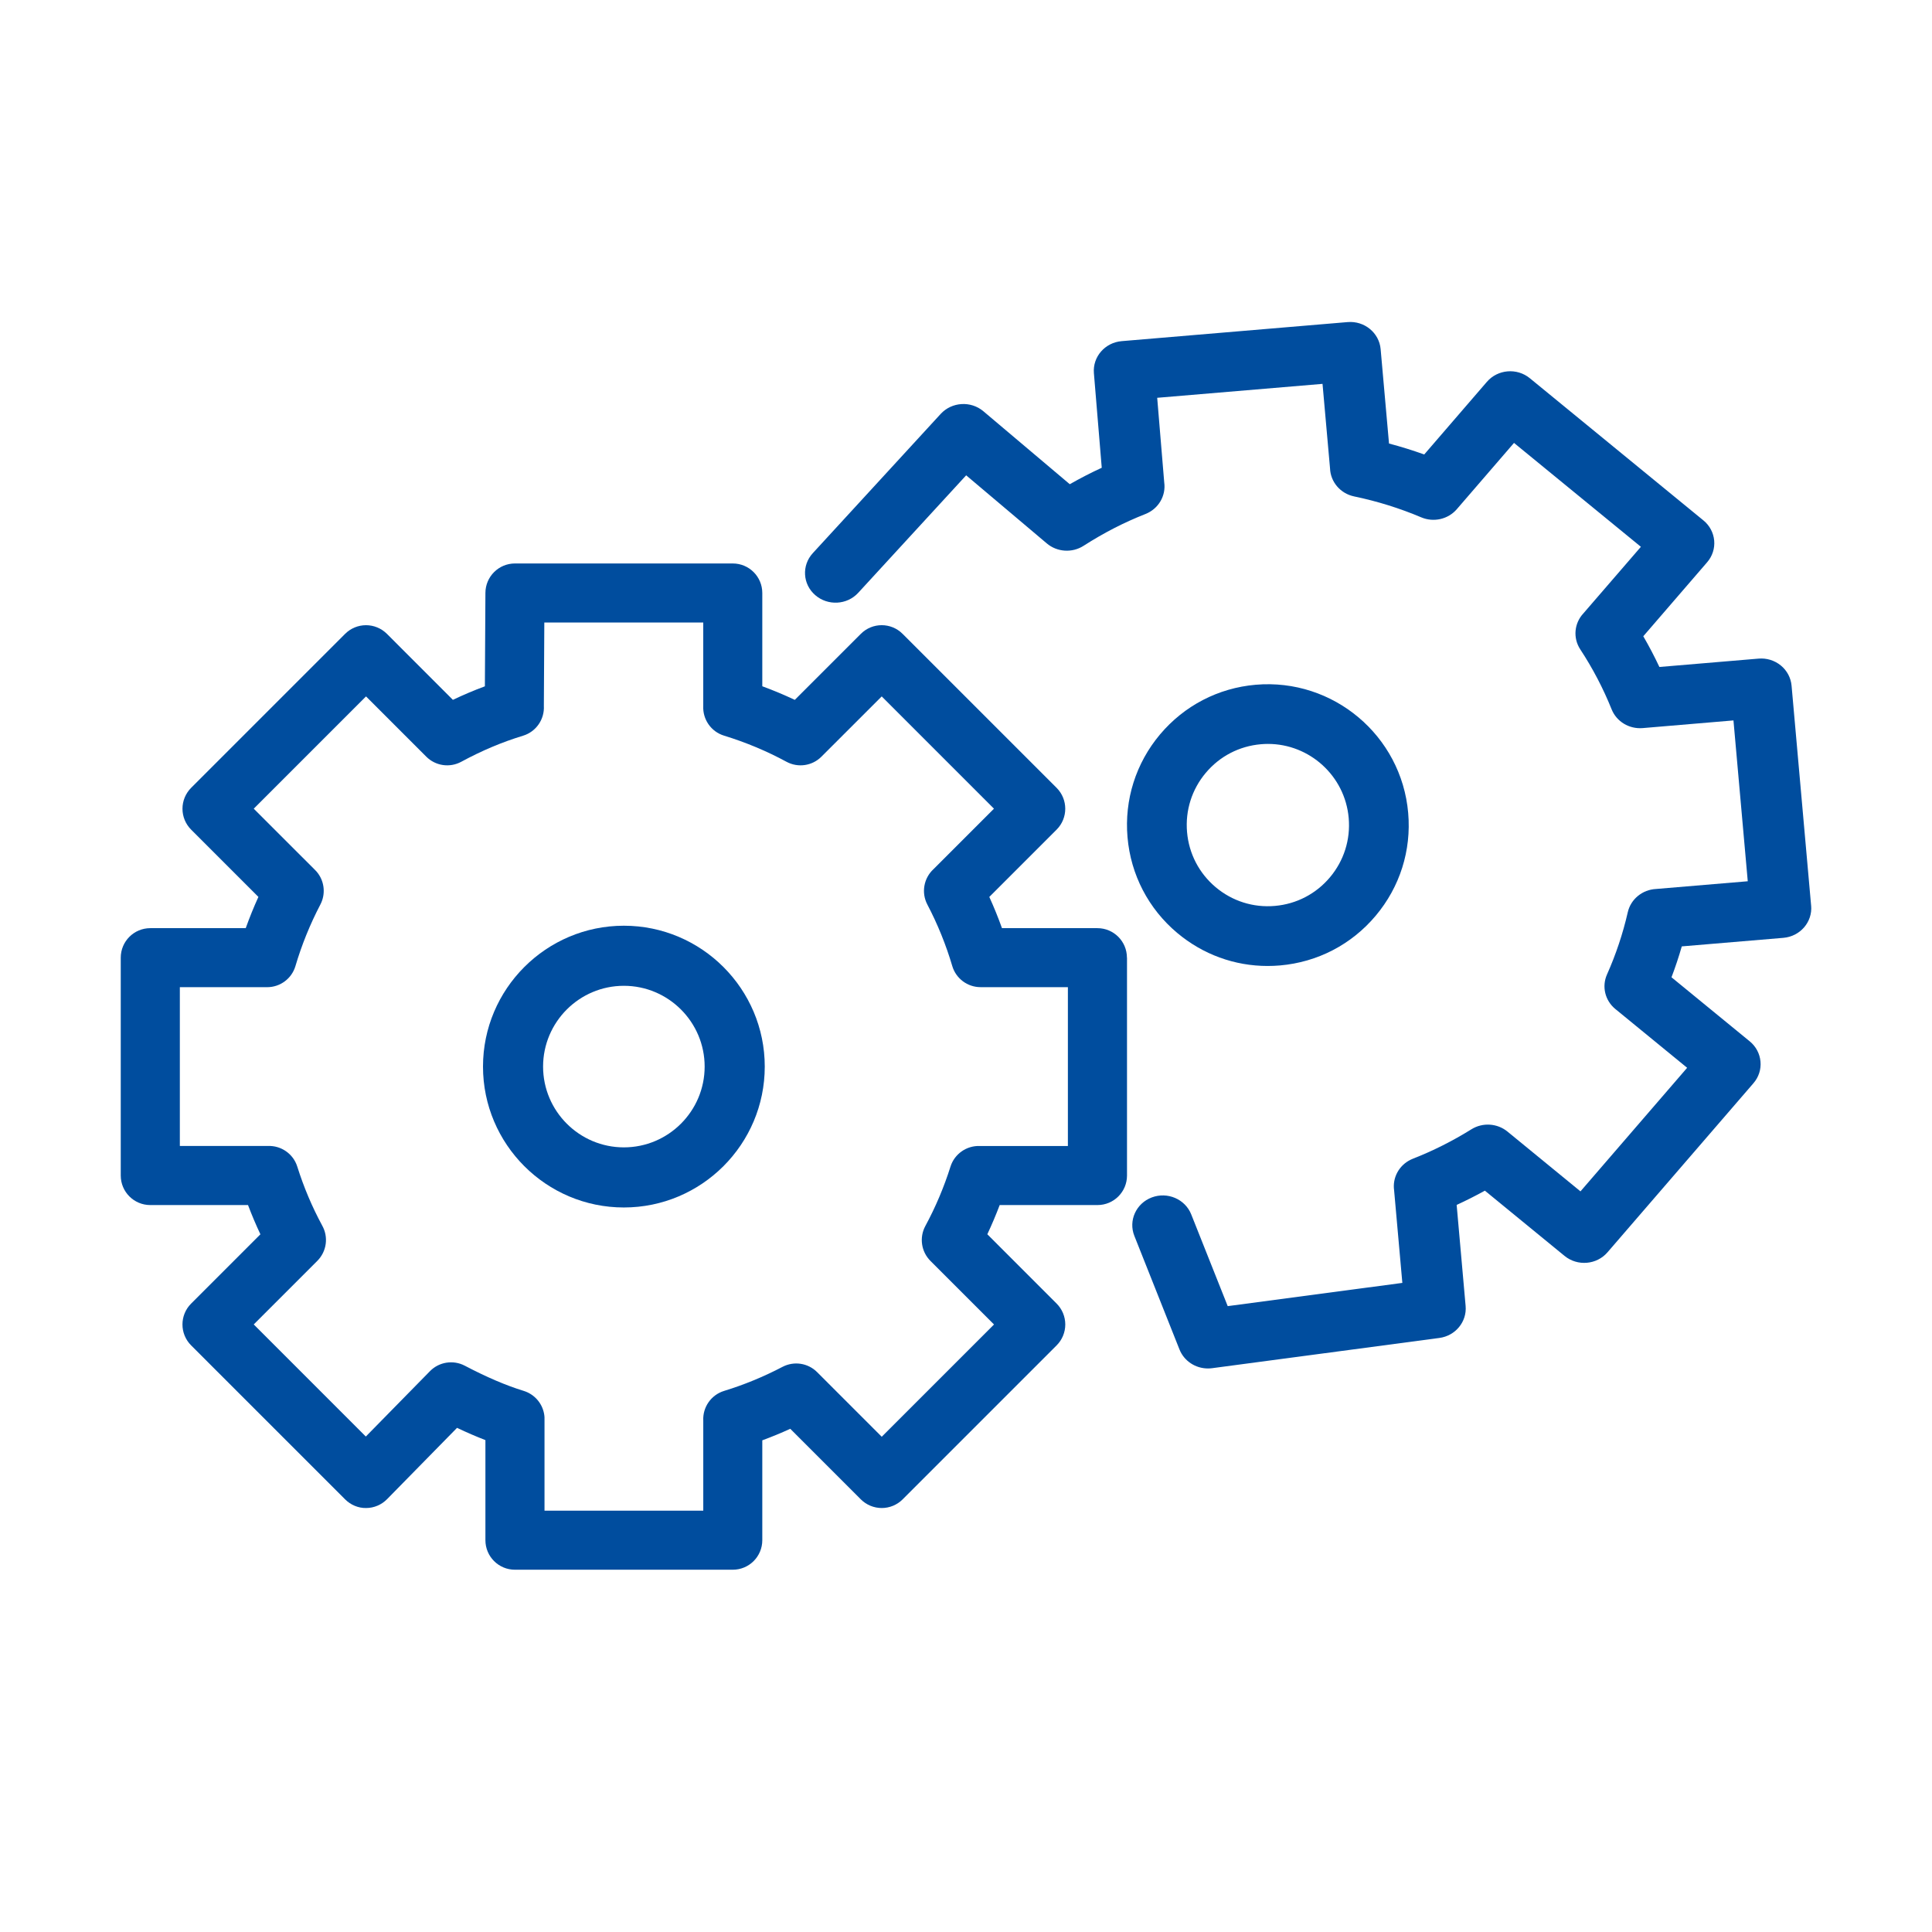
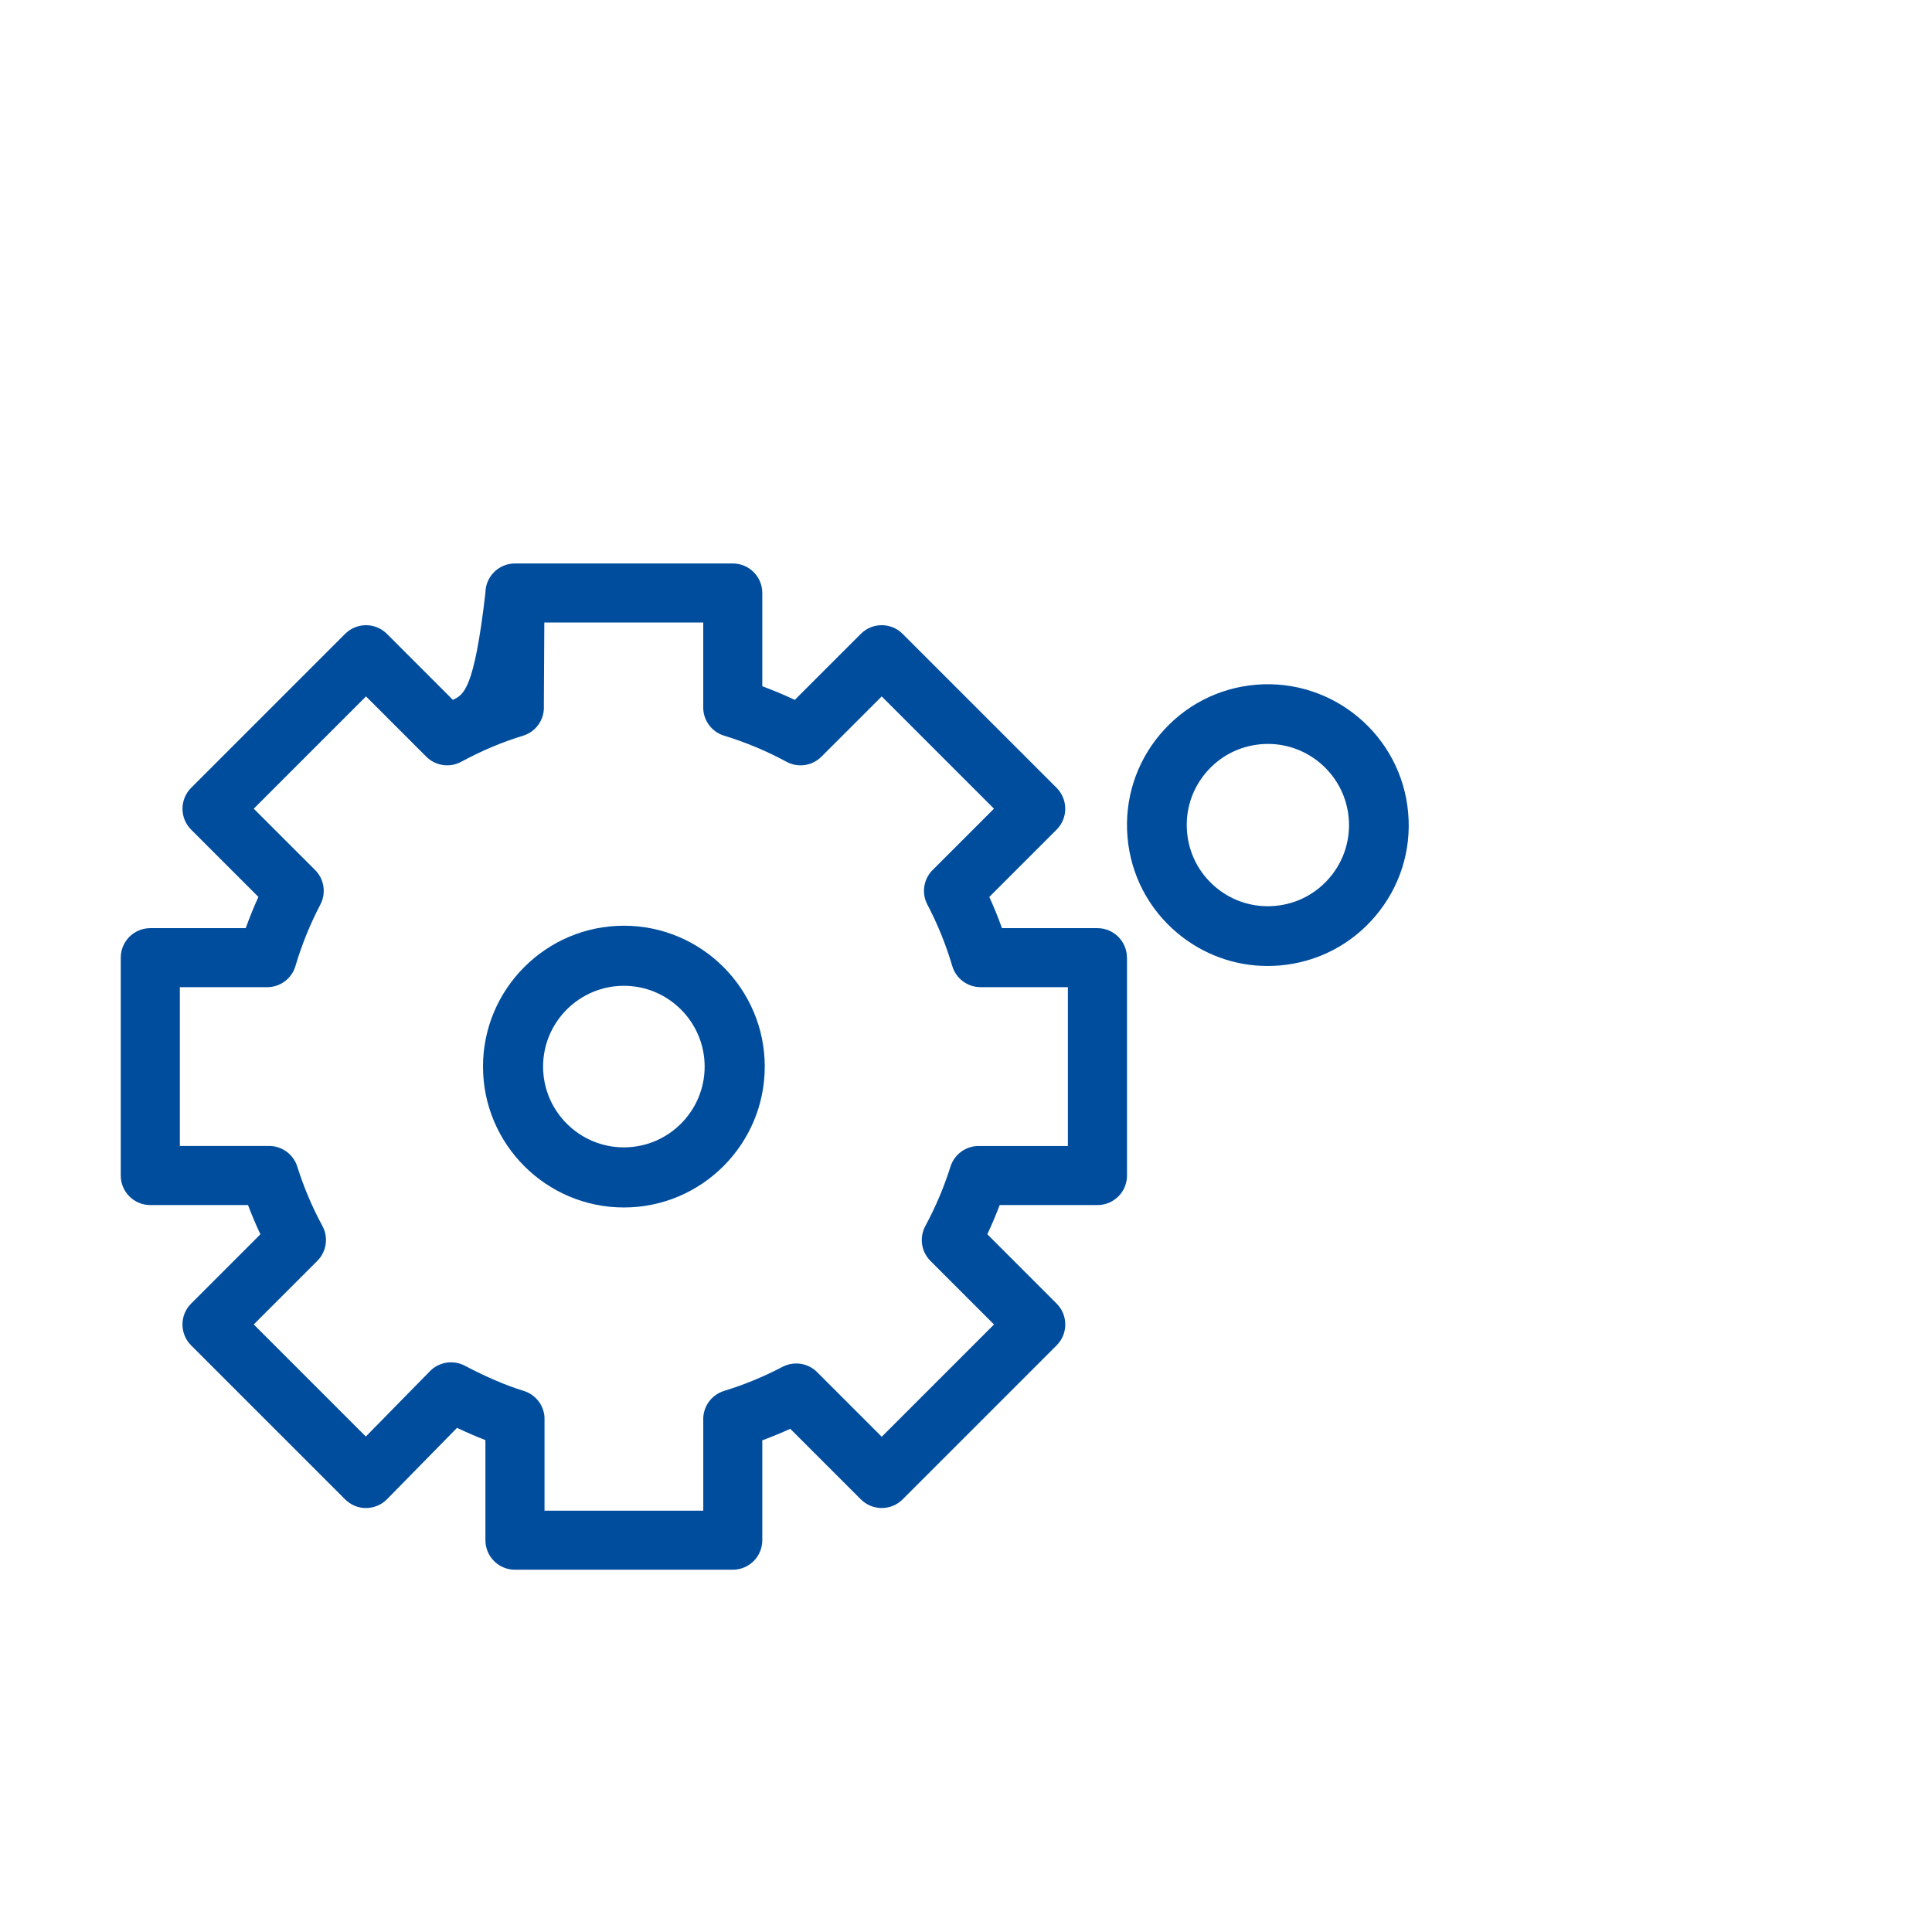
<svg xmlns="http://www.w3.org/2000/svg" width="80" height="80" viewBox="0 0 80 80" fill="none">
  <path d="M48.746 38.63C49.808 39.522 51.12 39.999 52.49 39.999C52.66 39.999 52.831 39.991 53.002 39.977C54.554 39.842 55.962 39.112 56.964 37.919C57.967 36.727 58.445 35.215 58.31 33.663C58.033 30.458 55.2 28.078 51.996 28.354C50.444 28.488 49.037 29.22 48.034 30.411C47.032 31.604 46.554 33.116 46.688 34.668C46.822 36.22 47.553 37.627 48.745 38.63H48.746ZM49.929 32.002C50.505 31.315 51.316 30.894 52.211 30.817C52.309 30.808 52.406 30.804 52.503 30.804C54.225 30.804 55.696 32.127 55.847 33.875C55.924 34.769 55.649 35.639 55.071 36.327C54.493 37.014 53.684 37.435 52.789 37.512C51.896 37.59 51.025 37.314 50.337 36.736C49.65 36.157 49.23 35.347 49.153 34.453C49.076 33.558 49.351 32.689 49.929 32.001V32.002Z" fill="#004D9E" />
-   <path d="M74.995 37.503L74.185 28.391C74.155 28.066 73.996 27.765 73.739 27.555C73.482 27.346 73.153 27.243 72.817 27.272L68.712 27.618C68.508 27.185 68.286 26.76 68.045 26.346L70.689 23.282C70.905 23.032 71.01 22.709 70.981 22.384C70.951 22.059 70.792 21.758 70.535 21.549L63.348 15.662C62.813 15.224 62.017 15.291 61.568 15.812L58.974 18.819C58.495 18.647 58.008 18.495 57.516 18.366L57.169 14.457C57.109 13.78 56.497 13.278 55.802 13.337L46.447 14.126C45.754 14.184 45.24 14.776 45.296 15.451L45.621 19.369C45.174 19.574 44.735 19.801 44.297 20.05L40.721 17.03C40.2 16.59 39.412 16.639 38.952 17.139L33.656 22.905C33.191 23.411 33.234 24.19 33.756 24.642C34.276 25.095 35.075 25.053 35.539 24.545L40.007 19.682L43.346 22.502C43.773 22.863 44.396 22.904 44.869 22.6C45.711 22.061 46.548 21.631 47.428 21.285C47.975 21.07 48.286 20.524 48.208 19.974L47.917 16.472L54.763 15.895L55.074 19.397C55.094 19.95 55.497 20.436 56.073 20.556C57.026 20.754 57.963 21.046 58.853 21.423C59.366 21.639 59.963 21.502 60.322 21.086L62.692 18.34L67.946 22.642L65.566 25.397C65.186 25.803 65.124 26.414 65.436 26.89C65.951 27.673 66.387 28.508 66.734 29.372C66.939 29.88 67.459 30.194 68.019 30.149L71.779 29.831L72.371 36.491L68.569 36.811C68.012 36.84 67.528 37.226 67.403 37.773C67.201 38.656 66.911 39.524 66.543 40.349C66.32 40.848 66.46 41.431 66.888 41.781L69.861 44.215L65.444 49.332L62.421 46.856C61.998 46.51 61.393 46.471 60.927 46.762C60.155 47.242 59.341 47.653 58.507 47.979C58.475 47.992 58.444 48.005 58.414 48.02C57.918 48.261 57.654 48.779 57.727 49.288L58.068 53.122L50.837 54.084L49.327 50.287C49.076 49.653 48.343 49.338 47.693 49.583C47.042 49.828 46.719 50.542 46.971 51.175L48.84 55.879C49.031 56.358 49.503 56.665 50.018 56.665C50.075 56.665 50.132 56.661 50.189 56.654L59.6 55.402C60.268 55.313 60.746 54.73 60.688 54.077L60.317 49.893C60.713 49.711 61.103 49.514 61.486 49.303L64.784 52.004C65.319 52.442 66.116 52.375 66.564 51.854L72.607 44.853C72.823 44.603 72.928 44.281 72.898 43.956C72.869 43.631 72.71 43.33 72.453 43.12L69.213 40.467C69.373 40.047 69.515 39.62 69.639 39.188L73.846 38.834C74.541 38.775 75.056 38.178 74.996 37.502L74.995 37.503Z" fill="#004D9E" />
  <path d="M25.833 38.332C22.617 38.332 20 40.949 20 44.165C20 47.382 22.617 49.999 25.833 49.999C29.05 49.999 31.667 47.382 31.667 44.165C31.667 40.949 29.05 38.332 25.833 38.332ZM25.833 47.51C23.989 47.51 22.488 46.009 22.488 44.165C22.488 42.321 23.989 40.82 25.833 40.82C27.677 40.82 29.178 42.321 29.178 44.165C29.178 46.009 27.677 47.51 25.833 47.51Z" fill="#004D9E" />
-   <path d="M46.664 39.656C46.664 38.98 46.117 38.433 45.441 38.433H41.49C41.333 37.996 41.158 37.563 40.965 37.14L43.752 34.353C44.229 33.876 44.229 33.101 43.752 32.623L37.374 26.246C36.897 25.768 36.122 25.768 35.646 26.246L32.911 28.98C32.471 28.773 32.022 28.585 31.565 28.417V24.555C31.565 23.879 31.018 23.332 30.342 23.332H21.323C20.65 23.332 20.104 23.875 20.1 24.548L20.078 28.419C19.633 28.583 19.193 28.77 18.753 28.979L16.021 26.246C15.791 26.017 15.48 25.888 15.156 25.888C14.831 25.888 14.52 26.017 14.291 26.246L7.914 32.623C7.685 32.853 7.556 33.164 7.556 33.488C7.556 33.813 7.685 34.124 7.914 34.353L10.7 37.139C10.507 37.562 10.332 37.995 10.175 38.433H6.223C5.547 38.433 5 38.98 5 39.656V48.676C5 49.352 5.547 49.899 6.223 49.899H10.27C10.426 50.312 10.596 50.713 10.783 51.11L7.914 53.979C7.436 54.456 7.436 55.231 7.914 55.709L14.291 62.086C14.521 62.316 14.837 62.45 15.161 62.444C15.486 62.443 15.799 62.31 16.028 62.077L18.925 59.124C19.333 59.318 19.723 59.486 20.1 59.632V63.776C20.1 64.452 20.647 64.999 21.323 64.999H30.342C31.018 64.999 31.565 64.452 31.565 63.776V59.641C31.955 59.496 32.342 59.338 32.723 59.163L35.646 62.086C35.875 62.315 36.187 62.444 36.511 62.444C36.835 62.444 37.147 62.315 37.376 62.086L43.753 55.709C43.982 55.479 44.111 55.168 44.111 54.844C44.111 54.519 43.982 54.208 43.753 53.979L40.883 51.108C41.069 50.712 41.239 50.309 41.395 49.899H45.444C46.12 49.899 46.667 49.352 46.667 48.676V39.656H46.664ZM44.219 47.453H40.561C40.022 47.437 39.524 47.78 39.358 48.306C39.089 49.157 38.739 49.985 38.317 50.765C38.059 51.241 38.145 51.829 38.528 52.212L41.16 54.844L36.511 59.493L33.835 56.817C33.457 56.438 32.876 56.351 32.403 56.598C31.623 57.006 30.809 57.342 29.985 57.594C29.439 57.761 29.093 58.276 29.121 58.823V62.553H22.547V58.83C22.547 58.83 22.547 58.83 22.547 58.828C22.552 58.732 22.547 58.633 22.528 58.535C22.443 58.088 22.118 57.727 21.683 57.593C20.959 57.371 20.161 57.03 19.244 56.55C18.767 56.301 18.181 56.392 17.804 56.777L15.148 59.484L10.507 54.842L13.139 52.21C13.529 51.82 13.61 51.219 13.337 50.74C13.337 50.743 13.34 50.744 13.341 50.747C13.34 50.744 13.338 50.742 13.337 50.739C12.918 49.963 12.582 49.168 12.309 48.305C12.142 47.774 11.637 47.429 11.091 47.452H7.447V40.877H11.062C11.604 40.877 12.081 40.521 12.234 40.001C12.493 39.124 12.84 38.269 13.265 37.456C13.48 37.046 13.445 36.549 13.174 36.173C13.133 36.115 13.086 36.062 13.036 36.014C12.932 35.909 11.617 34.595 10.507 33.486L15.156 28.837L17.651 31.332C18.034 31.715 18.622 31.801 19.098 31.544C19.948 31.084 20.785 30.73 21.656 30.465C22.205 30.298 22.55 29.78 22.52 29.232L22.539 25.776H29.12V29.233C29.093 29.782 29.438 30.296 29.983 30.462C30.879 30.737 31.749 31.1 32.568 31.544C33.044 31.801 33.632 31.715 34.014 31.332L36.51 28.837L41.158 33.486L38.654 35.99C38.251 36.361 38.14 36.962 38.4 37.456C38.825 38.267 39.172 39.123 39.431 40C39.584 40.52 40.062 40.876 40.604 40.876H44.219V47.451V47.453Z" fill="#004D9E" />
+   <path d="M46.664 39.656C46.664 38.98 46.117 38.433 45.441 38.433H41.49C41.333 37.996 41.158 37.563 40.965 37.14L43.752 34.353C44.229 33.876 44.229 33.101 43.752 32.623L37.374 26.246C36.897 25.768 36.122 25.768 35.646 26.246L32.911 28.98C32.471 28.773 32.022 28.585 31.565 28.417V24.555C31.565 23.879 31.018 23.332 30.342 23.332H21.323C20.65 23.332 20.104 23.875 20.1 24.548C19.633 28.583 19.193 28.77 18.753 28.979L16.021 26.246C15.791 26.017 15.48 25.888 15.156 25.888C14.831 25.888 14.52 26.017 14.291 26.246L7.914 32.623C7.685 32.853 7.556 33.164 7.556 33.488C7.556 33.813 7.685 34.124 7.914 34.353L10.7 37.139C10.507 37.562 10.332 37.995 10.175 38.433H6.223C5.547 38.433 5 38.98 5 39.656V48.676C5 49.352 5.547 49.899 6.223 49.899H10.27C10.426 50.312 10.596 50.713 10.783 51.11L7.914 53.979C7.436 54.456 7.436 55.231 7.914 55.709L14.291 62.086C14.521 62.316 14.837 62.45 15.161 62.444C15.486 62.443 15.799 62.31 16.028 62.077L18.925 59.124C19.333 59.318 19.723 59.486 20.1 59.632V63.776C20.1 64.452 20.647 64.999 21.323 64.999H30.342C31.018 64.999 31.565 64.452 31.565 63.776V59.641C31.955 59.496 32.342 59.338 32.723 59.163L35.646 62.086C35.875 62.315 36.187 62.444 36.511 62.444C36.835 62.444 37.147 62.315 37.376 62.086L43.753 55.709C43.982 55.479 44.111 55.168 44.111 54.844C44.111 54.519 43.982 54.208 43.753 53.979L40.883 51.108C41.069 50.712 41.239 50.309 41.395 49.899H45.444C46.12 49.899 46.667 49.352 46.667 48.676V39.656H46.664ZM44.219 47.453H40.561C40.022 47.437 39.524 47.78 39.358 48.306C39.089 49.157 38.739 49.985 38.317 50.765C38.059 51.241 38.145 51.829 38.528 52.212L41.16 54.844L36.511 59.493L33.835 56.817C33.457 56.438 32.876 56.351 32.403 56.598C31.623 57.006 30.809 57.342 29.985 57.594C29.439 57.761 29.093 58.276 29.121 58.823V62.553H22.547V58.83C22.547 58.83 22.547 58.83 22.547 58.828C22.552 58.732 22.547 58.633 22.528 58.535C22.443 58.088 22.118 57.727 21.683 57.593C20.959 57.371 20.161 57.03 19.244 56.55C18.767 56.301 18.181 56.392 17.804 56.777L15.148 59.484L10.507 54.842L13.139 52.21C13.529 51.82 13.61 51.219 13.337 50.74C13.337 50.743 13.34 50.744 13.341 50.747C13.34 50.744 13.338 50.742 13.337 50.739C12.918 49.963 12.582 49.168 12.309 48.305C12.142 47.774 11.637 47.429 11.091 47.452H7.447V40.877H11.062C11.604 40.877 12.081 40.521 12.234 40.001C12.493 39.124 12.84 38.269 13.265 37.456C13.48 37.046 13.445 36.549 13.174 36.173C13.133 36.115 13.086 36.062 13.036 36.014C12.932 35.909 11.617 34.595 10.507 33.486L15.156 28.837L17.651 31.332C18.034 31.715 18.622 31.801 19.098 31.544C19.948 31.084 20.785 30.73 21.656 30.465C22.205 30.298 22.55 29.78 22.52 29.232L22.539 25.776H29.12V29.233C29.093 29.782 29.438 30.296 29.983 30.462C30.879 30.737 31.749 31.1 32.568 31.544C33.044 31.801 33.632 31.715 34.014 31.332L36.51 28.837L41.158 33.486L38.654 35.99C38.251 36.361 38.14 36.962 38.4 37.456C38.825 38.267 39.172 39.123 39.431 40C39.584 40.52 40.062 40.876 40.604 40.876H44.219V47.451V47.453Z" fill="#004D9E" />
</svg>